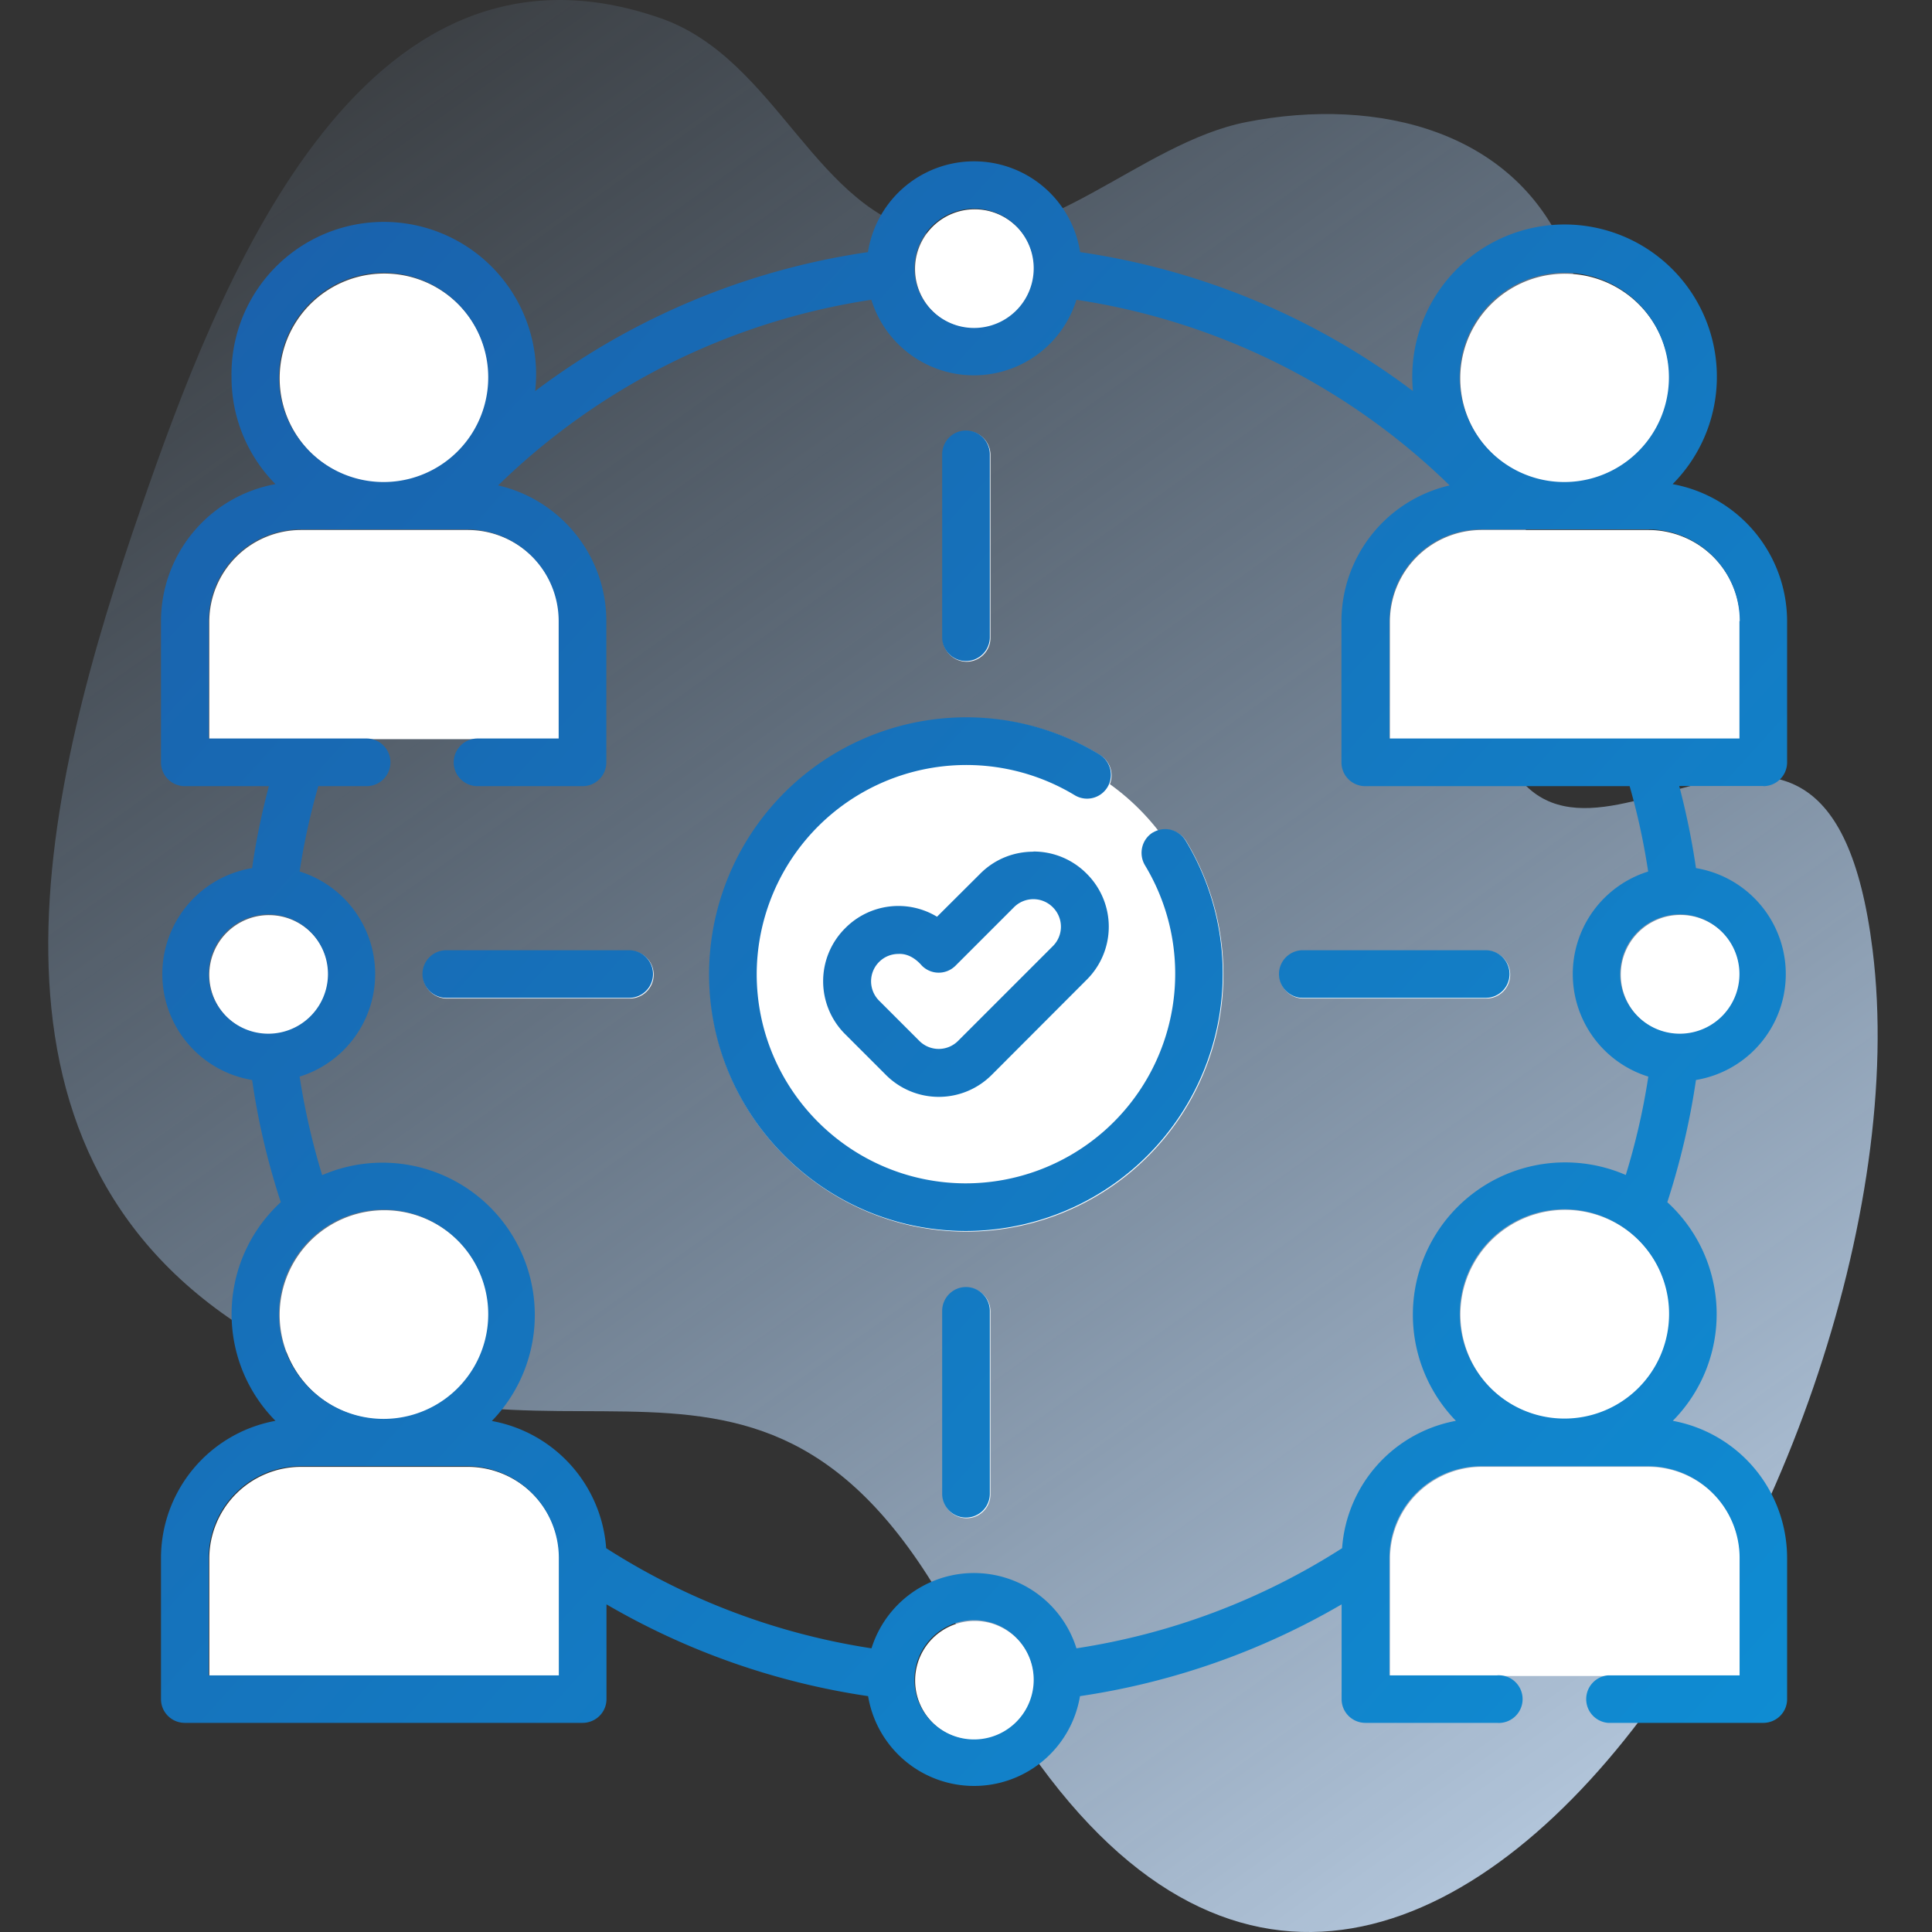
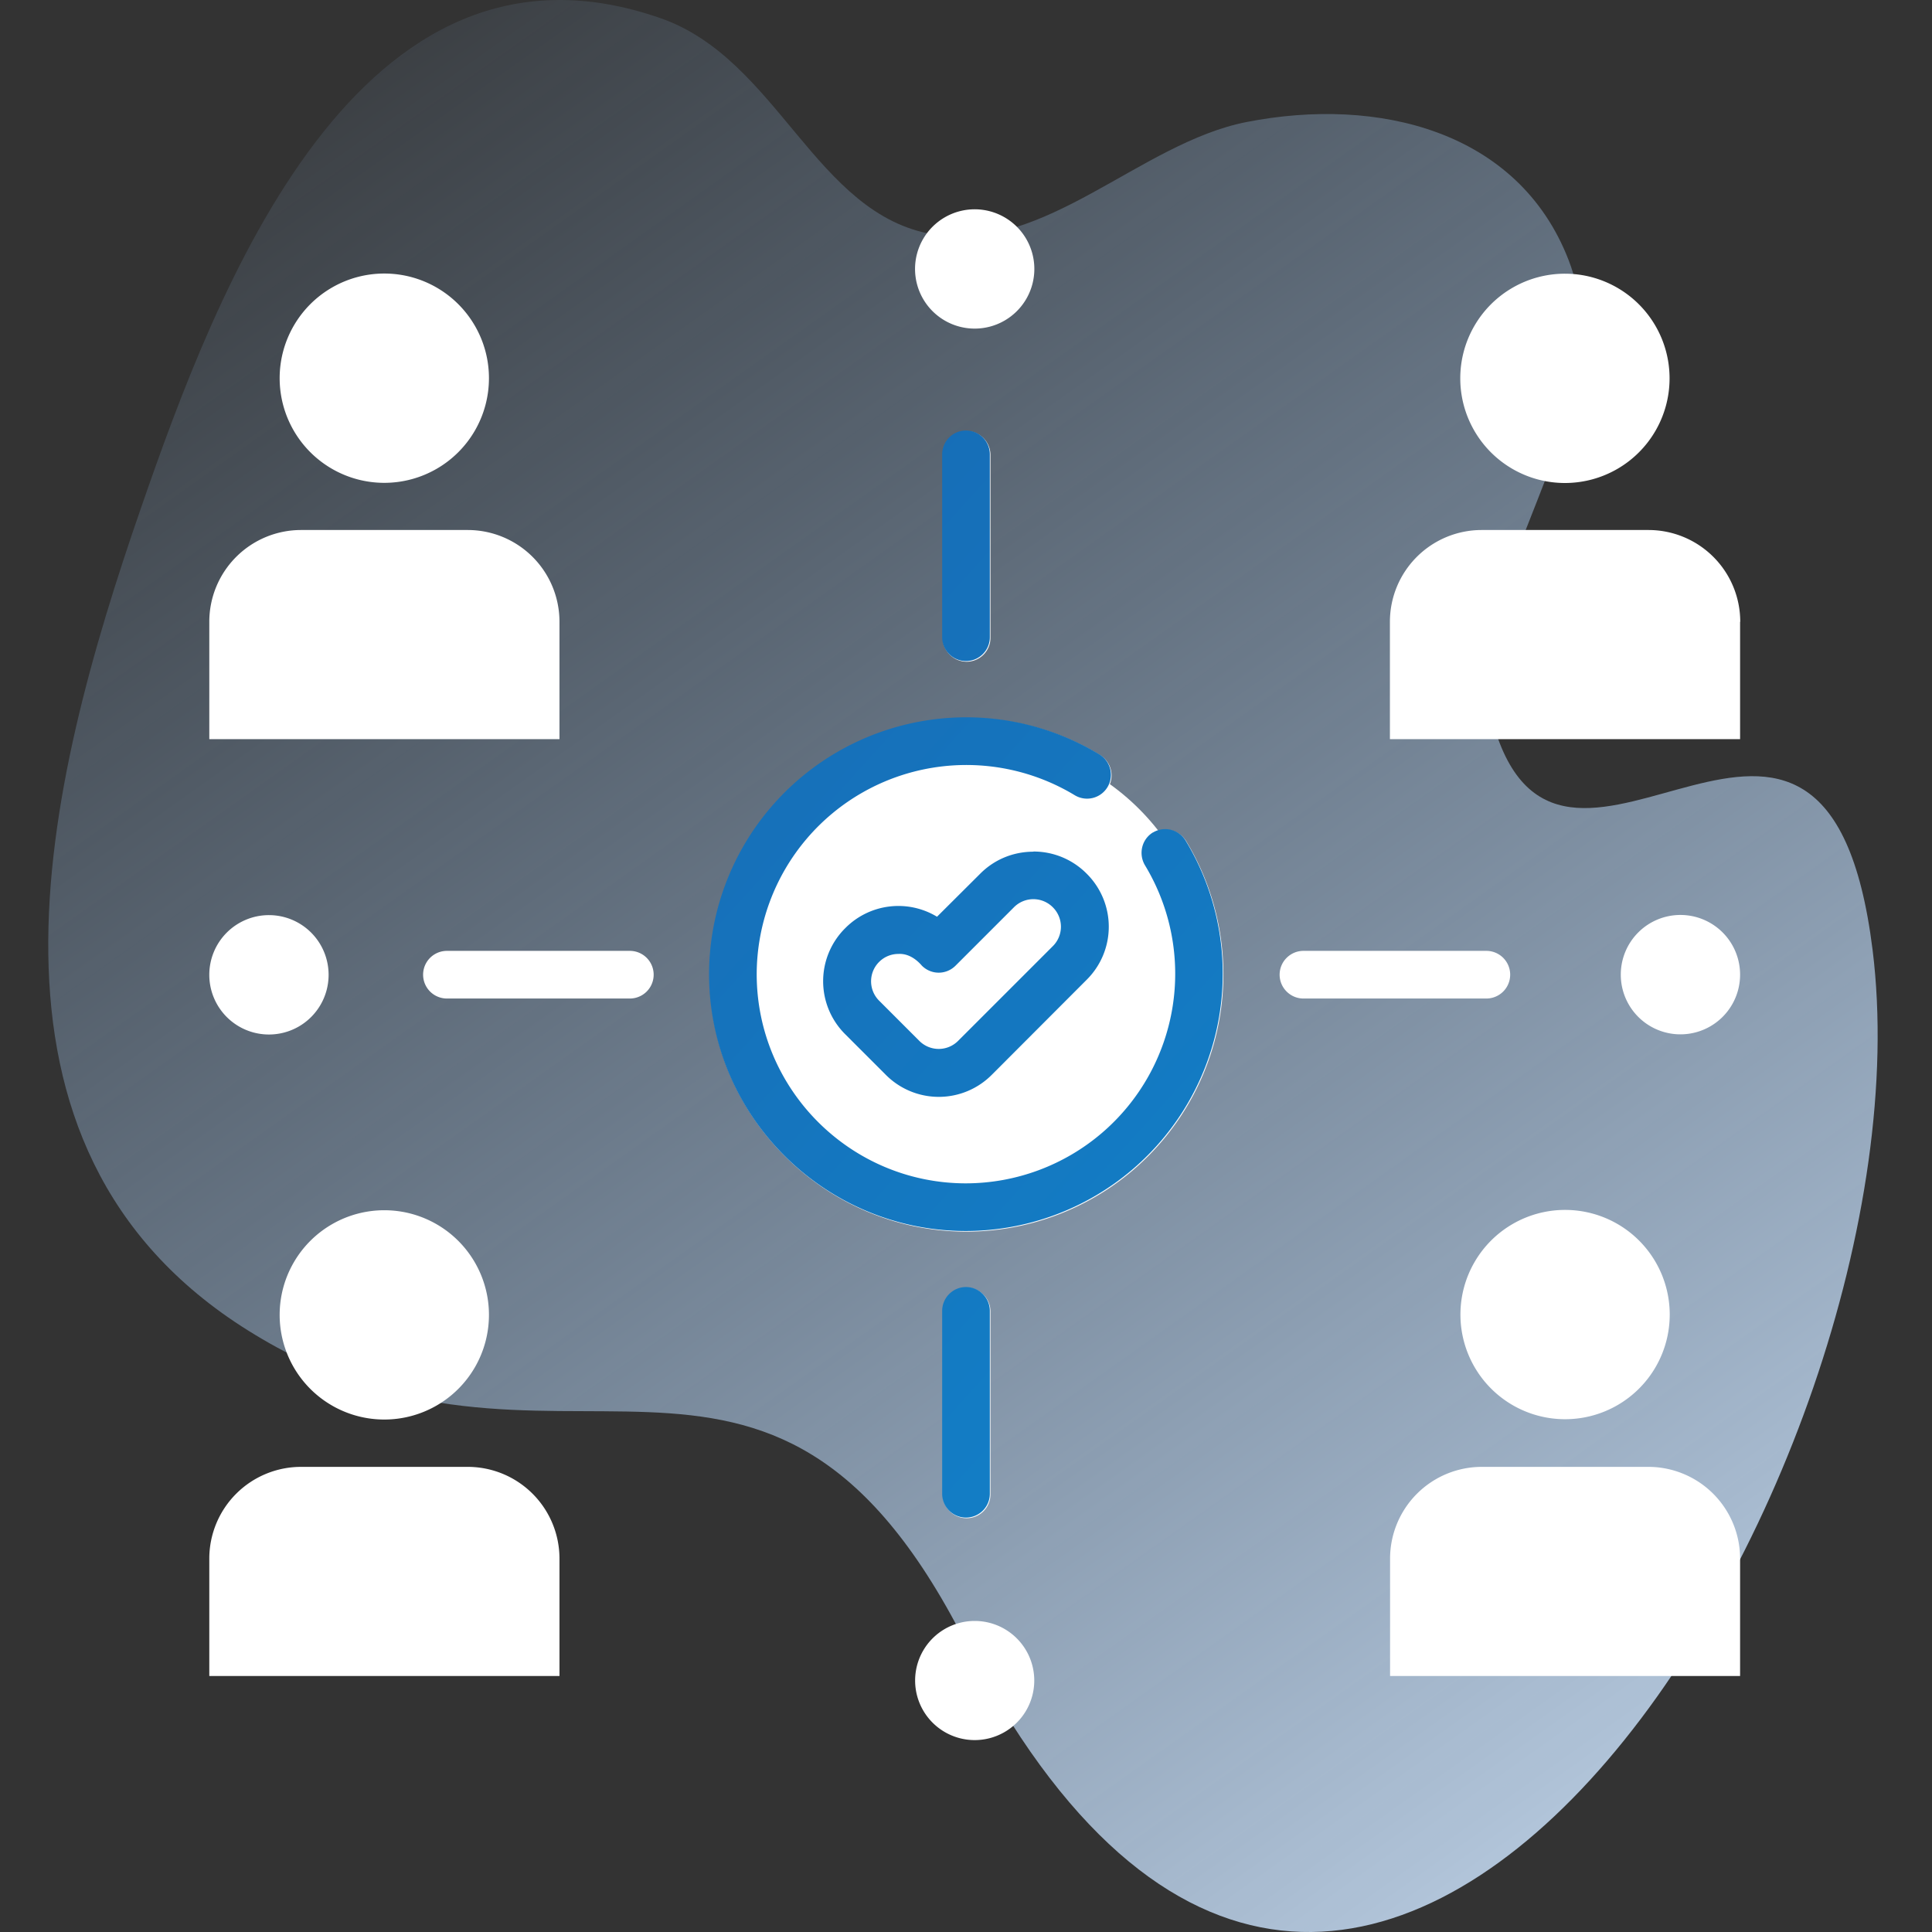
<svg xmlns="http://www.w3.org/2000/svg" width="120" height="120" fill="none">
  <rect width="100%" height="100%" fill="#333333" stroke="none" />
  <g clip-path="url(#clip0)">
    <path d="M116.31 59c-2.9-23.28-19.1.64-23.49-13.8-2.66-8.74 8.34-19.49 4.6-29.07-3.11-8-11.8-10.16-20-8.55-6.6 1.3-12.49 8.12-19.43 6.98-7.35-1.2-9.65-10.88-16.96-13.43-18.79-6.55-27.6 16.92-32.28 30.44-5.95 17.19-11.6 39.65 6.66 51.07 19.24 12.03 32.17-4.93 44.5 19.26 24.34 47.7 60.46-10.3 56.4-42.9z" fill="url(#paint0_linear)" />
    <circle cx="60.5" cy="60.5" r="14.5" fill="#fff" />
    <path d="M108.08 38.62v7.29H86.33v-7.29a5.7 5.7 0 015.7-5.7h10.36a5.7 5.7 0 015.7 5.7zM97.21 17a6.5 6.5 0 11-.02 13 6.5 6.5 0 01.02-13zM60.54 13a3.7 3.7 0 110 7.41 3.7 3.7 0 010-7.41zm-36.66 3.99a6.5 6.5 0 11-.02 13 6.5 6.5 0 01.02-13zM13 60.54a3.7 3.7 0 117.41.01 3.7 3.7 0 01-7.41 0zm10.88 14.63a6.5 6.5 0 11-.02 13 6.5 6.5 0 01.02-13zM13 104.1v-7.3a5.7 5.7 0 015.7-5.69h10.36a5.7 5.7 0 015.69 5.7v7.29H13zm47.54 3.98a3.7 3.7 0 110-7.4 3.7 3.7 0 010 7.4zm36.7-19.93h-.06a6.5 6.5 0 11.06 0zm10.84-27.6a3.7 3.7 0 11-7.41-.02 3.7 3.7 0 017.41.01zM71.65 51.76c-.7.42-.92 1.33-.5 2.03a13.02 13.02 0 01-11.12 19.75c-7.16 0-12.99-5.83-12.99-13a13.02 13.02 0 0119.75-11.11 1.48 1.48 0 001.54-2.53 15.98 15.98 0 00-24.25 13.64c0 8.8 7.16 15.96 15.96 15.96a15.98 15.98 0 0013.64-24.25 1.48 1.48 0 00-2.03-.5z" fill="#fff" />
    <path d="M64.23 52.93c-1.25 0-2.42.49-3.3 1.37l-2.68 2.68a4.64 4.64 0 00-5.7.71 4.64 4.64 0 000 6.6l2.5 2.5a4.64 4.64 0 006.6 0l5.88-5.89a4.64 4.64 0 000-6.6 4.64 4.64 0 00-3.3-1.37zM60.04 41.1c.82 0 1.48-.67 1.48-1.48V28.26a1.48 1.48 0 10-2.96 0v11.36c0 .81.66 1.48 1.48 1.48zM79.48 60.54c0 .82.67 1.48 1.48 1.48h11.36a1.48 1.48 0 100-2.96H80.96c-.81 0-1.48.66-1.48 1.48zM60.04 79.98c-.82 0-1.48.67-1.48 1.48v11.36a1.48 1.48 0 102.96 0V81.46c0-.81-.66-1.48-1.48-1.48zM39.12 59.06H27.76a1.48 1.48 0 100 2.96h11.36a1.48 1.48 0 100-2.96zM108.08 104.1v-7.3a5.7 5.7 0 00-5.7-5.69H92.04a5.7 5.7 0 00-5.7 5.7v7.29h21.75zM34.75 45.91v-7.29a5.7 5.7 0 00-5.7-5.7H18.7a5.7 5.7 0 00-5.7 5.7v7.29h21.75z" fill="#fff" />
-     <path d="M109.52 48.83c.82 0 1.48-.66 1.48-1.48v-8.77a8.67 8.67 0 00-7.11-8.51 9.46 9.46 0 10-16.13-5.78 45.12 45.12 0 00-20.67-8.63 6.67 6.67 0 00-13.18 0 45.12 45.12 0 00-20.67 8.63 9.46 9.46 0 10-18.86-.86 9.42 9.42 0 002.73 6.64A8.66 8.66 0 0010 38.58v8.77c0 .82.66 1.48 1.48 1.48h5.22c-.44 1.67-.8 3.37-1.04 5.09a6.67 6.67 0 000 13.16c.37 2.58.97 5.12 1.78 7.59a9.43 9.43 0 00-.33 13.58A8.67 8.67 0 0010 96.77v8.77c0 .81.66 1.47 1.48 1.47h24.7c.83 0 1.49-.66 1.49-1.48v-5.88a45.4 45.4 0 0016.25 5.7 6.67 6.67 0 0013.16 0 45.4 45.4 0 0016.25-5.7v5.89c0 .81.66 1.47 1.48 1.47h8.16a1.48 1.48 0 100-2.95H86.3v-7.3a5.7 5.7 0 015.7-5.69H102.35a5.7 5.7 0 015.7 5.7v7.29h-8.17a1.48 1.48 0 000 2.95h9.64c.82 0 1.48-.66 1.48-1.47v-8.77a8.67 8.67 0 00-7.1-8.52 9.42 9.42 0 00-.34-13.58c.8-2.47 1.4-5 1.78-7.59a6.67 6.67 0 000-13.16c-.25-1.72-.6-3.42-1.04-5.1h5.22zm-1.48-10.25v7.29H86.3v-7.29a5.7 5.7 0 015.7-5.7h10.36a5.7 5.7 0 015.7 5.7zM97.17 16.94a6.5 6.5 0 11-.02 13 6.5 6.5 0 01.02-13zM60.5 12.96a3.7 3.7 0 110 7.41 3.7 3.7 0 010-7.41zm-36.67 3.98a6.5 6.5 0 11-.01 13 6.5 6.5 0 01.01-13zM12.96 60.5a3.7 3.7 0 117.41 0 3.7 3.7 0 01-7.41 0zm10.87 14.63a6.5 6.5 0 11-.01 13 6.5 6.5 0 01.01-13zm-10.87 28.93v-7.3a5.7 5.7 0 015.7-5.69h10.36a5.7 5.7 0 015.69 5.7v7.29H12.96zm47.54 3.98a3.7 3.7 0 110-7.41 3.7 3.7 0 010 7.41zm36.7-19.93h-.06a6.5 6.5 0 11.06 0zm10.84-27.61a3.7 3.7 0 11-7.41 0 3.7 3.7 0 017.41 0zm-5.66-6.37a6.67 6.67 0 000 12.74 42.33 42.33 0 01-1.4 6.11 9.46 9.46 0 00-10.55 15.27 8.67 8.67 0 00-7.07 7.91 42.4 42.4 0 01-16.5 6.22 6.67 6.67 0 00-12.73 0 42.4 42.4 0 01-16.48-6.22 8.67 8.67 0 00-7.1-7.9 9.46 9.46 0 00-10.54-15.27c-.61-2-1.08-4.05-1.4-6.12a6.67 6.67 0 000-12.74 42.2 42.2 0 011.16-5.3h3a1.48 1.48 0 100-2.96h-9.81v-7.29a5.7 5.7 0 015.7-5.7H29a5.7 5.7 0 015.7 5.7v7.29h-5.04a1.48 1.48 0 100 2.96h6.52c.82 0 1.48-.66 1.48-1.48v-8.77c0-4.1-2.88-7.55-6.72-8.43a42.22 42.22 0 0123.18-11.53 6.67 6.67 0 0012.74 0 42.22 42.22 0 0123.18 11.53 8.67 8.67 0 00-6.72 8.43v8.77c0 .82.66 1.48 1.48 1.48h16.42a42 42 0 011.15 5.3z" fill="url(#paint1_linear)" />
    <path d="M71.6 51.71c-.69.43-.9 1.34-.48 2.04A13.02 13.02 0 0160 73.5c-7.17 0-13-5.83-13-13a13.02 13.02 0 0119.75-11.11 1.48 1.48 0 001.54-2.53A15.98 15.98 0 0044.04 60.5c0 8.8 7.16 15.96 15.96 15.96a15.98 15.98 0 0013.64-24.25 1.48 1.48 0 00-2.03-.5z" fill="url(#paint2_linear)" />
    <path d="M64.19 52.9c-1.25 0-2.42.48-3.3 1.36l-2.69 2.68a4.64 4.64 0 00-5.69.7 4.64 4.64 0 000 6.61l2.5 2.5a4.64 4.64 0 006.6 0l5.88-5.89a4.64 4.64 0 000-6.6 4.64 4.64 0 00-3.3-1.37zm1.2 5.87l-5.88 5.88a1.7 1.7 0 01-2.41 0l-2.5-2.5a1.7 1.7 0 010-2.4c.33-.33.76-.5 1.21-.5.58-.03 1.08.3 1.45.73.58.58 1.51.58 2.09 0l3.63-3.63a1.7 1.7 0 012.41 0 1.7 1.7 0 010 2.42z" fill="url(#paint3_linear)" />
    <path d="M60 41.06c.82 0 1.48-.67 1.48-1.48V28.22a1.48 1.48 0 10-2.96 0v11.36c0 .81.66 1.48 1.48 1.48z" fill="url(#paint4_linear)" />
-     <path d="M79.44 60.5c0 .82.67 1.48 1.48 1.48h11.36a1.48 1.48 0 100-2.96H80.92c-.81 0-1.48.66-1.48 1.48z" fill="url(#paint5_linear)" />
    <path d="M60 79.94c-.82 0-1.48.67-1.48 1.48v11.36a1.48 1.48 0 102.96 0V81.42c0-.81-.66-1.48-1.48-1.48z" fill="url(#paint6_linear)" />
-     <path d="M39.08 59.02H27.72a1.48 1.48 0 100 2.96h11.36a1.48 1.48 0 100-2.96z" fill="url(#paint7_linear)" />
  </g>
  <defs>
    <linearGradient id="paint0_linear" x1="17.27" y1="-1.75" x2="117.59" y2="139.34" gradientUnits="userSpaceOnUse">
      <stop stop-color="#9FCDFF" stop-opacity=".04" />
      <stop offset="1" stop-color="#D9EBFF" />
    </linearGradient>
    <linearGradient id="paint1_linear" x1="6.89" y1="416.44" x2="-198.18" y2="230.96" gradientUnits="userSpaceOnUse">
      <stop stop-color="#04B6F9" />
      <stop offset="1" stop-color="#1B5DA8" />
    </linearGradient>
    <linearGradient id="paint2_linear" x1="6.89" y1="416.44" x2="-198.18" y2="230.96" gradientUnits="userSpaceOnUse">
      <stop stop-color="#04B6F9" />
      <stop offset="1" stop-color="#1B5DA8" />
    </linearGradient>
    <linearGradient id="paint3_linear" x1="6.89" y1="416.44" x2="-198.18" y2="230.96" gradientUnits="userSpaceOnUse">
      <stop stop-color="#04B6F9" />
      <stop offset="1" stop-color="#1B5DA8" />
    </linearGradient>
    <linearGradient id="paint4_linear" x1="6.89" y1="416.44" x2="-198.18" y2="230.96" gradientUnits="userSpaceOnUse">
      <stop stop-color="#04B6F9" />
      <stop offset="1" stop-color="#1B5DA8" />
    </linearGradient>
    <linearGradient id="paint5_linear" x1="6.89" y1="416.44" x2="-198.18" y2="230.96" gradientUnits="userSpaceOnUse">
      <stop stop-color="#04B6F9" />
      <stop offset="1" stop-color="#1B5DA8" />
    </linearGradient>
    <linearGradient id="paint6_linear" x1="6.89" y1="416.44" x2="-198.18" y2="230.96" gradientUnits="userSpaceOnUse">
      <stop stop-color="#04B6F9" />
      <stop offset="1" stop-color="#1B5DA8" />
    </linearGradient>
    <linearGradient id="paint7_linear" x1="6.89" y1="416.44" x2="-198.18" y2="230.96" gradientUnits="userSpaceOnUse">
      <stop stop-color="#04B6F9" />
      <stop offset="1" stop-color="#1B5DA8" />
    </linearGradient>
    <clipPath id="clip0">
      <path fill="#fff" d="M0 0h120v120H0z" />
    </clipPath>
  </defs>
</svg>